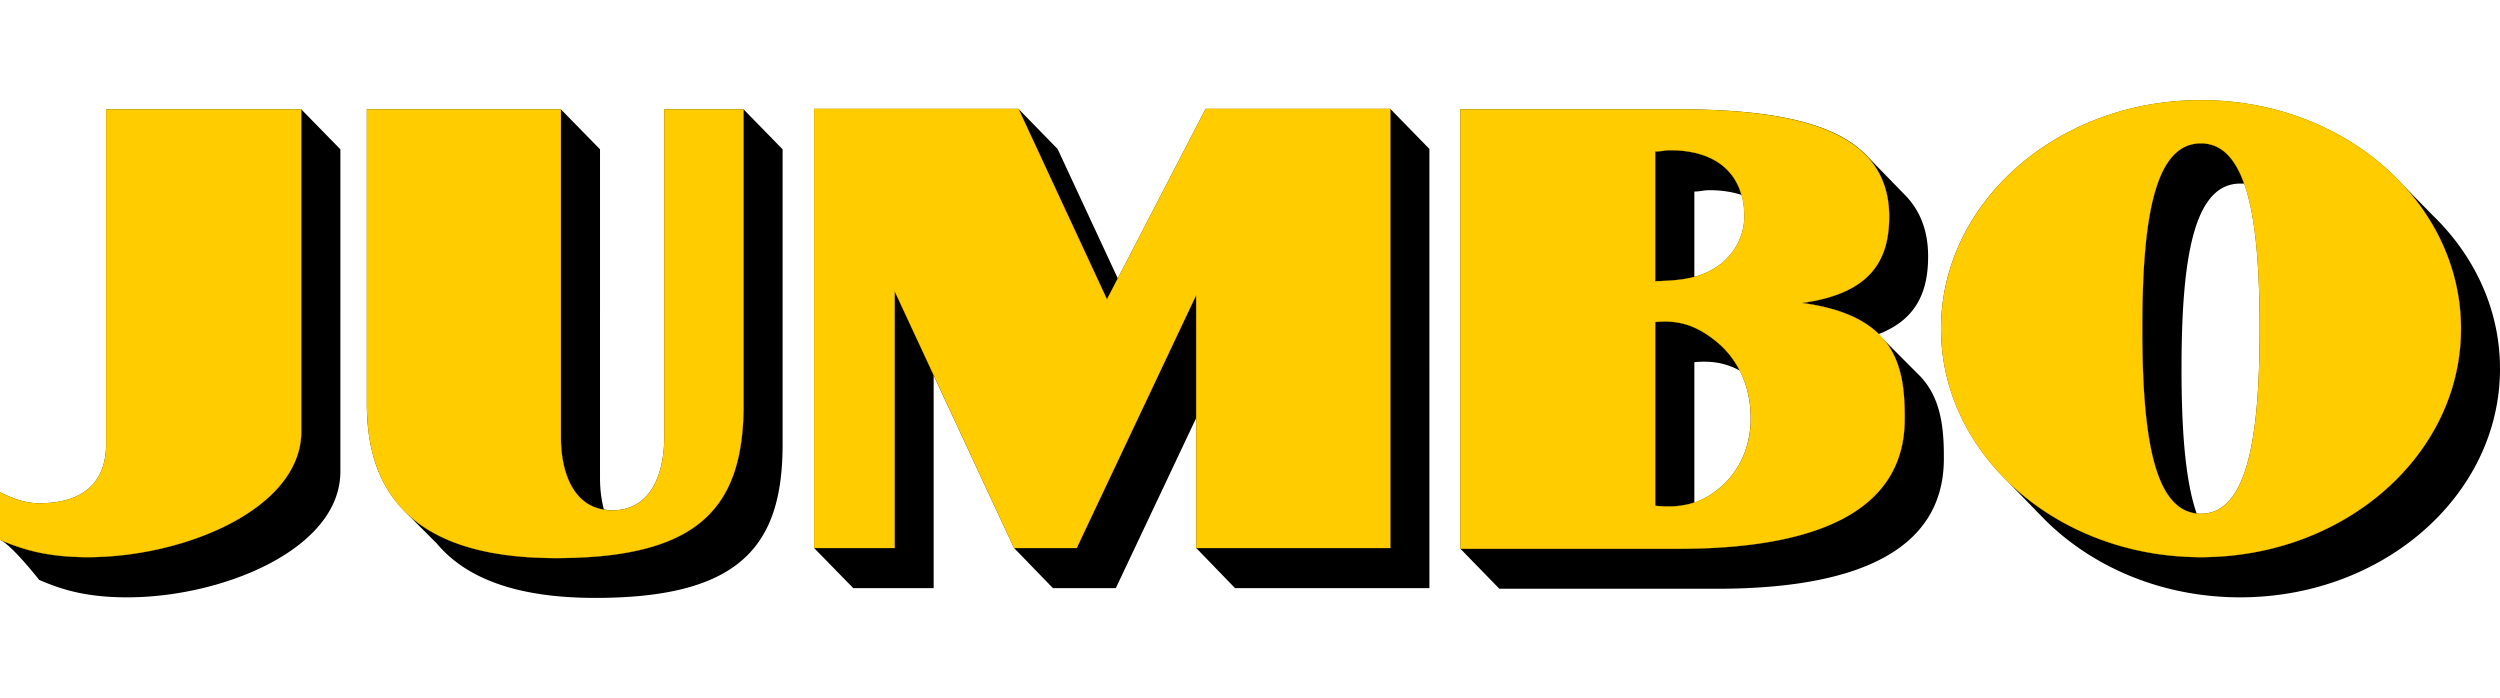
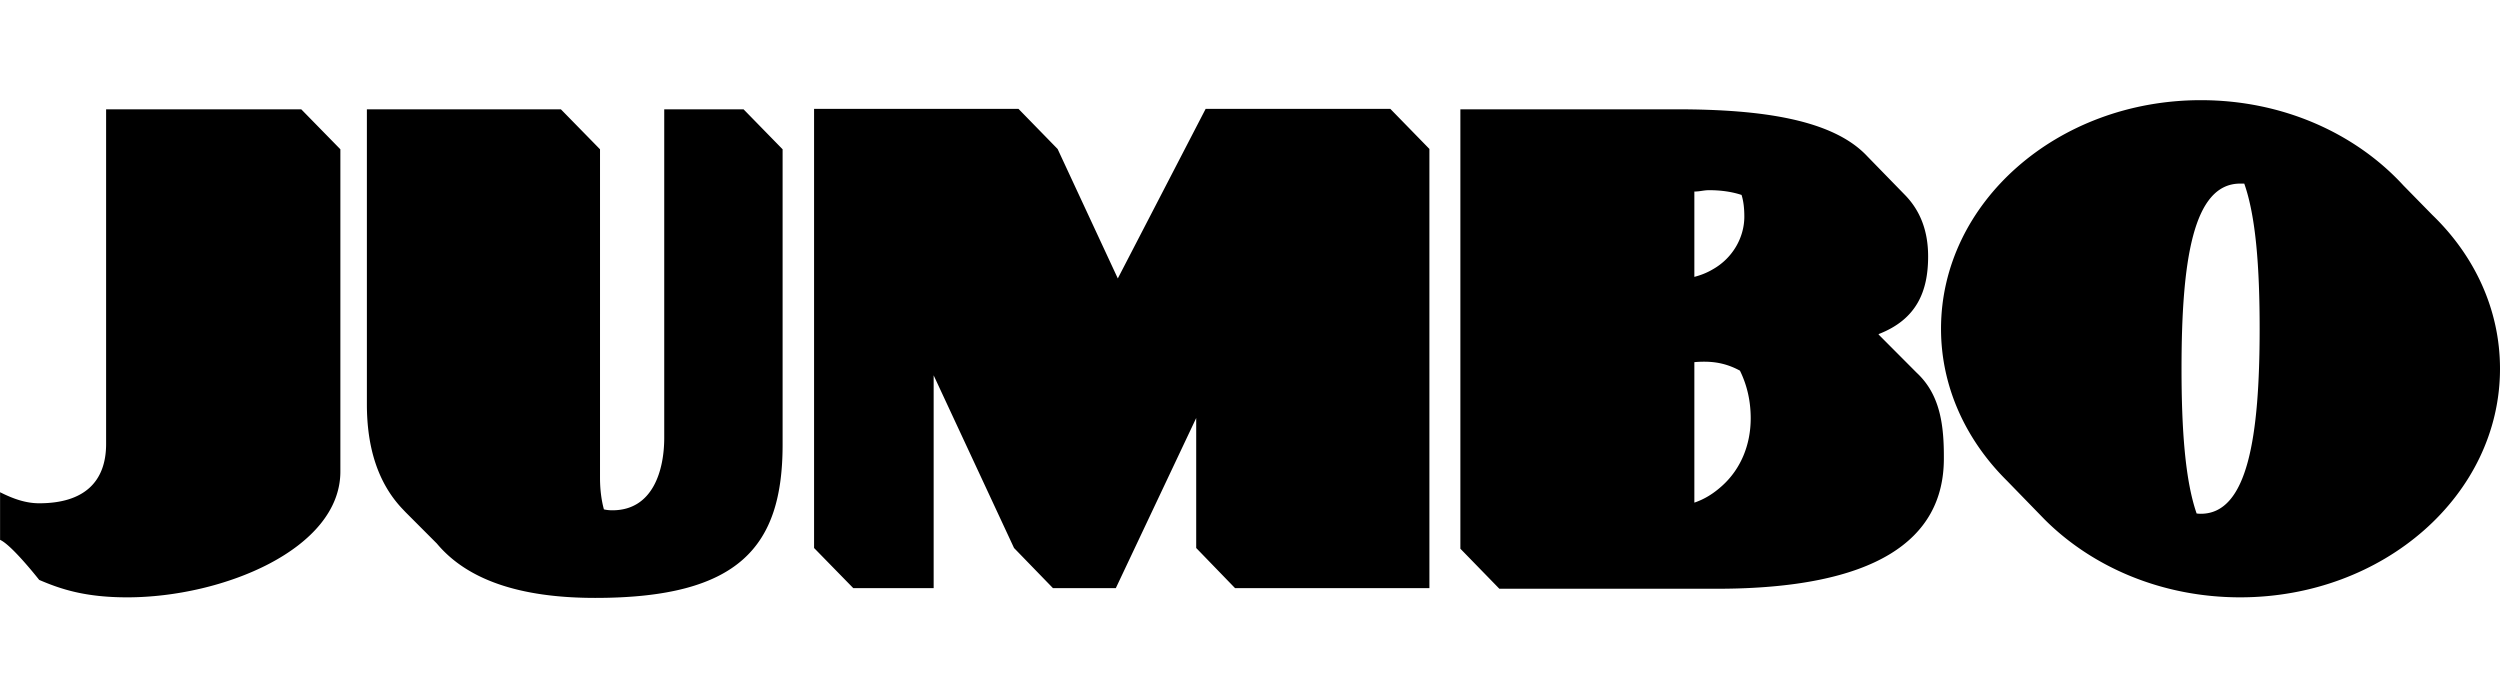
<svg xmlns="http://www.w3.org/2000/svg" height="698" width="2500" viewBox="50.066 50.064 899.93 179.194">
  <path d="M842.32 50.09c-51.668 0-93.539 36.863-93.539 82.287 0 20.96 8.989 40.116 23.755 54.73l13.549 13.932c17.206 17.193 42.312 28.016 70.371 28.016 51.664 0 93.54-36.838 93.54-82.288 0-21.334-9.196-40.728-24.342-55.343l-10.41-10.614c-17.213-18.761-43.422-30.72-72.923-30.72zm-499.209 3.138v158.068l14.11 14.442h28.935V149.14l28.934 62.156 14.008 14.442h22.633l28.934-61.237v46.795l13.982 14.442h69.964V67.644l-14.06-14.416H484.06l-31.614 61.033-21.663-46.592-14.084-14.441zm-254.848.153v120.458c0 13.755-8.062 21.357-24.087 21.357-4.873 0-9.444-1.642-14.084-3.98v17.146c4.222 1.839 14.084 14.416 14.084 14.416 7.826 3.369 16.614 6.277 31.665 6.277 34.4 0 76.75-17.357 76.75-45.29V67.77l-14.084-14.39zm93.871 0v106.144c0 15.778 4.064 28.284 12.503 37.38l1.429 1.506 11.252 11.277c10.765 12.883 29.48 19.57 57.002 19.57 52.01 0 67.462-18.608 67.462-55.19V67.772l-14.059-14.39h-28.551v118.264c0 11.485-3.968 26.077-18.652 26.077-1.037 0-2.063-.092-3.062-.332-.992-3.628-1.403-7.593-1.403-11.278V67.772L251.97 53.38zm393.627 0v158.17l14.034 14.416h78.179c57.27 0 81.72-17.621 81.828-46.642.076-11.928-1.188-23.126-9.772-31.103l-13.702-13.753v-.179c13.748-5.322 17.81-15.442 17.81-27.965 0-9.33-2.933-16.558-8.293-22.07l-13.6-13.957C709.8 56.966 683.957 53.38 653.66 53.38zm280.695 26.74h1.48c4.21 11.934 5.537 30.315 5.537 52.256 0 38.837-4.3 66.595-21.152 66.595-.531 0-1.013-.033-1.531-.102-4.121-11.865-5.435-30.2-5.435-52.128 0-38.875 4.135-66.621 21.101-66.621zM665.32 82.494c4.425 0 8.31.603 11.66 1.71.747 2.389.996 5.038.996 7.807 0 7.586-4.268 14.982-11.329 18.958-2.155 1.283-4.377 2.13-6.66 2.73V82.98c2.049 0 3.31-.485 5.333-.485zm-1.071 61.747c4.165.091 8.054.992 12.145 3.215 2.522 5.108 3.878 10.844 3.878 17.147 0 9.677-3.65 18.233-10.104 24.137-3.312 3.04-6.628 5.025-10.18 6.226v-50.572a37.86 37.86 0 0 1 4.26-.153z" />
-   <path d="M842.346 50.064c-51.669 0-93.565 36.889-93.565 82.313 0 45.443 41.896 82.21 93.565 82.21 51.708 0 93.591-36.774 93.591-82.21 0-45.424-41.883-82.313-93.59-82.313zm-499.235 3.164v158.068h29.011v-92.443l42.968 92.443h22.556l43.019-91.065v91.065h69.887V53.228h-66.493l-35.518 68.56-31.843-68.56zm-254.848.153v120.458c0 13.755-8.082 21.357-24.112 21.357-4.861 0-9.457-1.648-14.085-3.98v17.146c7.896 3.35 16.652 6.225 31.665 6.225 34.488 0 76.776-17.299 76.776-45.239V53.381zm93.871 0v106.144c0 36.372 21.615 55.394 68.076 55.394 52.055 0 67.513-18.63 67.513-55.394V53.381h-28.551v118.264c.006 11.485-3.962 26.102-18.652 26.102-14.482 0-18.55-14.559-18.55-26V53.38zm393.602 0v158.196h78.204c57.226 0 81.72-17.521 81.752-46.668.152-19.665-3.679-37.402-37.049-41.82 24.697-3.37 31.461-15.212 31.461-31.129 0-31.245-33.783-38.58-76.444-38.58zM842.32 65.628c16.846 0 21.152 27.778 21.152 66.749 0 38.83-4.306 66.595-21.152 66.595-16.91 0-21.095-27.758-21.101-66.595 0-38.97 4.185-66.749 21.1-66.749zm-191.085 2.475c17.478 0 26.714 9.173 26.714 23.908 0 7.586-4.261 14.976-11.328 18.958-6.454 3.8-13.665 4.06-20.744 4.312V68.562c2.06 0 3.341-.459 5.358-.459zm-2.526 61.671c6.456-.129 12.216 1.622 18.754 6.838 8.116 6.378 12.834 16.379 12.834 27.99 0 9.666-3.676 18.228-10.13 24.138-7.452 6.852-15.3 8.304-24.265 7.349v-66.136a38 38 0 0 1 2.807-.179z" fill="#fc0" stroke="#fc0" stroke-width=".082" />
</svg>